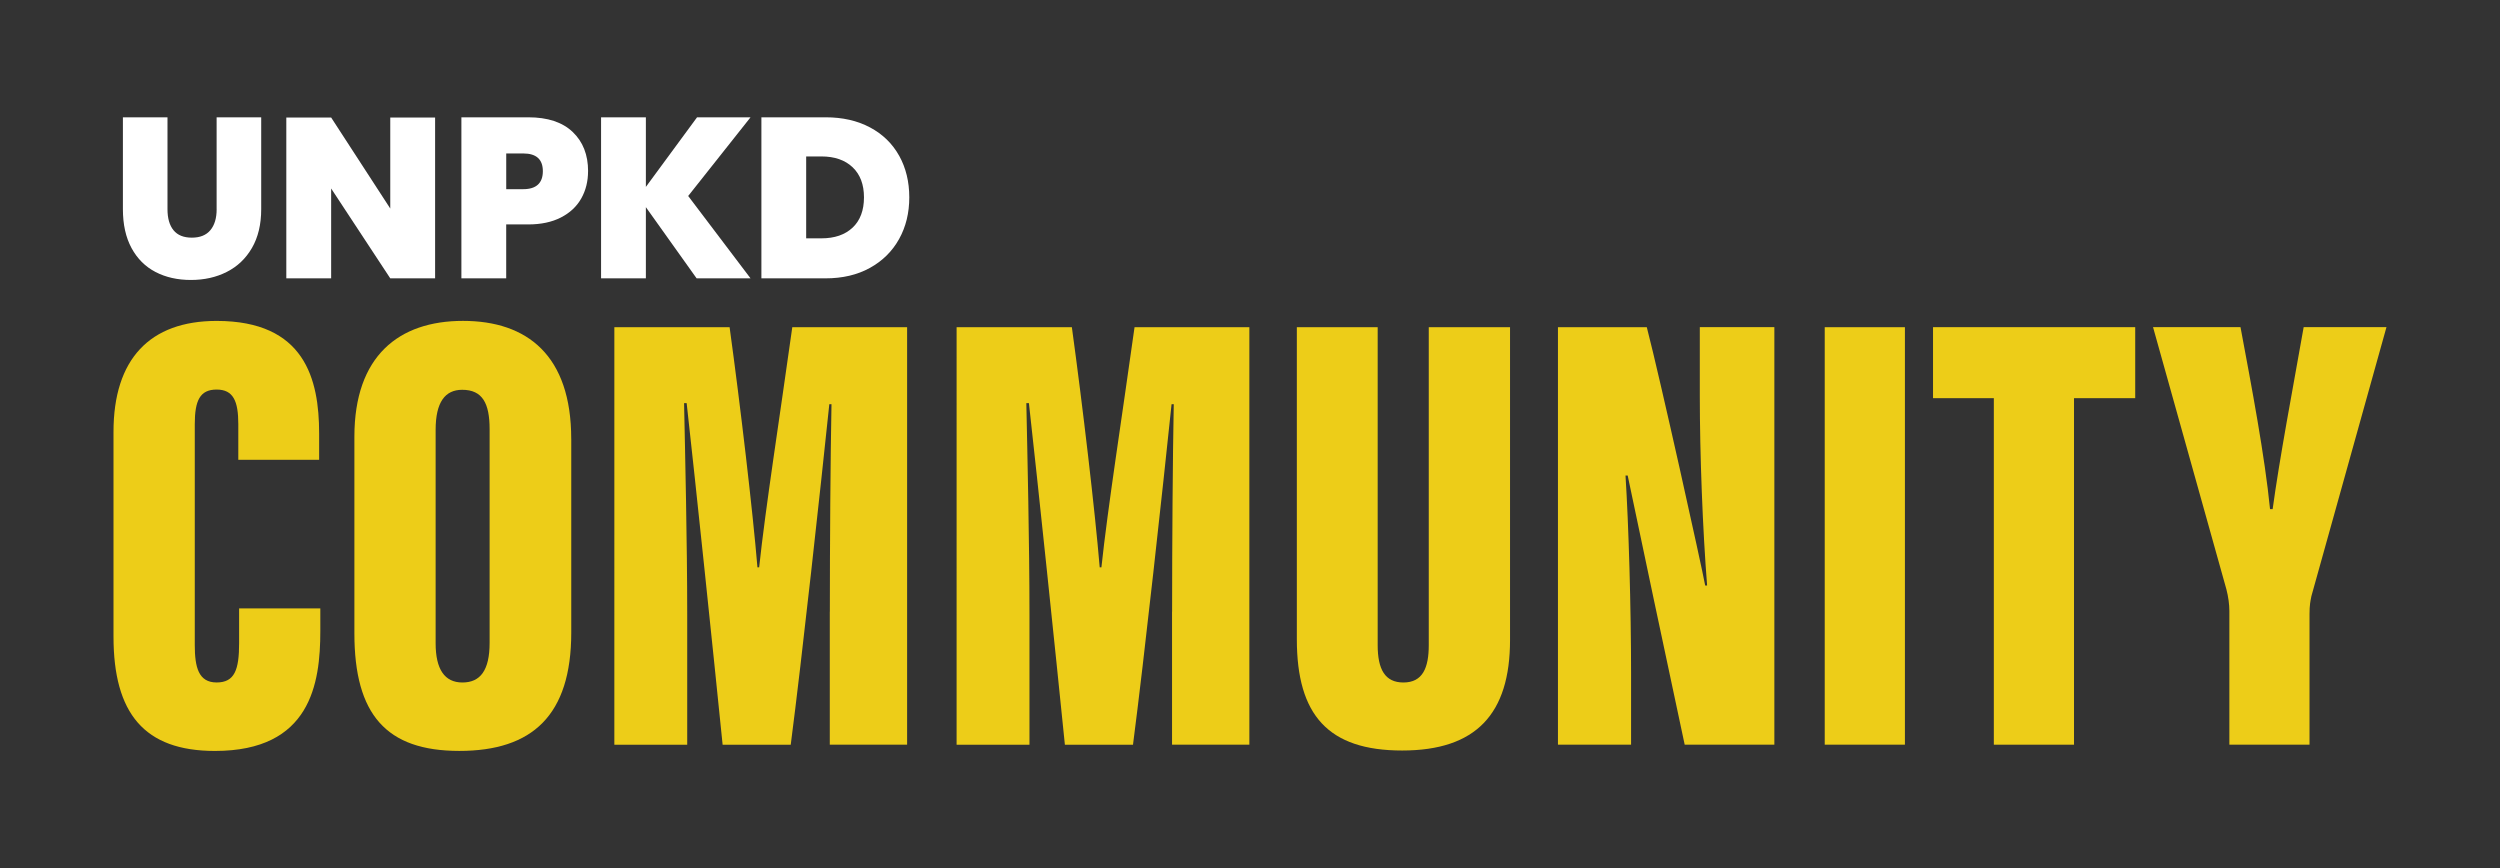
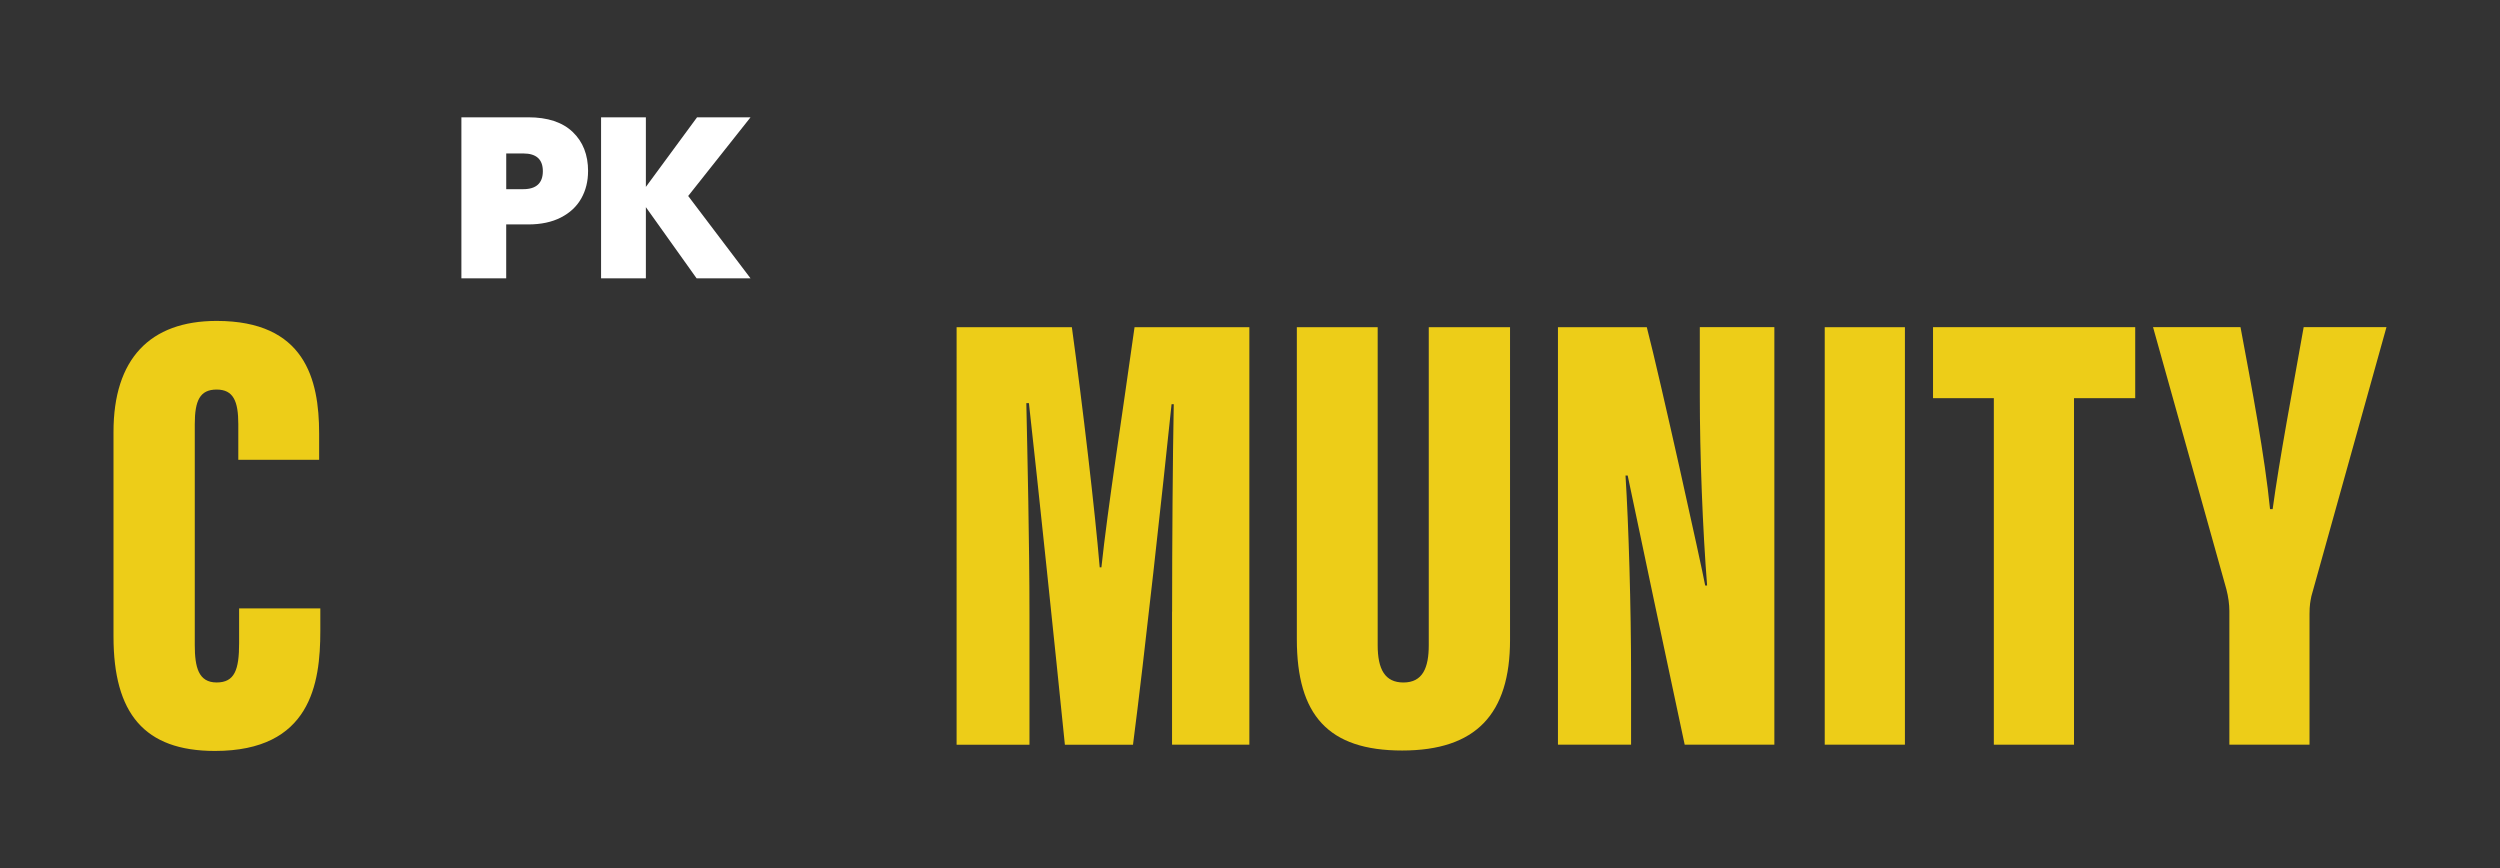
<svg xmlns="http://www.w3.org/2000/svg" id="Layer_1" data-name="Layer 1" viewBox="0 0 803.49 279.05">
  <rect x="0" y="0" width="803.49" height="279.05" fill="#333333" stroke="none" />
  <defs>
    <style>      .cls-1 {        fill: #edcd18;      }      .cls-2 {        fill: #fff;      }    </style>
  </defs>
  <g>
    <path class="cls-1" d="M102.95,195.54v7.27c0,16.93-3.12,38.54-33.88,38.54-22.72,0-32.59-12.1-32.59-36.77v-65.8c0-23.34,11.64-35.64,33.14-35.64,28.34,0,32.95,18.66,32.95,36.22v8.42h-25.98v-11.45c0-7.39-1.58-11.13-6.96-11.13s-7.03,3.53-7.03,11.13v70.96c0,7.16,1.2,12.05,7.02,12.05s7.23-4.11,7.23-12.65v-11.15h26.11Z" />
-     <path class="cls-1" d="M183.6,141.05v62.25c0,26.63-12.53,38.04-35.99,38.04s-33.71-11.7-33.71-37.78v-63.21c0-25.91,14.24-37.22,34.9-37.22s34.79,11.12,34.79,37.91ZM140.01,138.15v68.59c0,8.29,2.84,12.61,8.61,12.61s8.74-3.92,8.74-12.74v-68.66c0-8.38-2.32-12.67-8.81-12.67-5.5,0-8.54,3.97-8.54,12.87Z" />
-     <path class="cls-1" d="M266.71,196.59c0-20.77.2-50.22.53-66.68h-.7c-2.8,26.85-8.73,81.21-12.4,109.44h-21.89c-2.96-29.34-8.75-84.69-11.56-109.78h-.83c.33,15.76,1.01,44.85,1.01,67.98v41.8h-23.42V105.15h37.04c3.5,25.51,7.43,59.01,8.95,77.19h.55c2.07-19.42,6.53-47.62,10.65-77.19h36.9v134.19h-24.85v-42.75Z" />
    <path class="cls-1" d="M376.71,196.59c0-20.77.2-50.22.53-66.68h-.7c-2.8,26.85-8.73,81.21-12.4,109.44h-21.89c-2.96-29.34-8.75-84.69-11.56-109.78h-.83c.33,15.76,1.01,44.85,1.01,67.98v41.8h-23.42V105.15h37.04c3.5,25.51,7.43,59.01,8.95,77.19h.55c2.07-19.42,6.53-47.62,10.65-77.19h36.9v134.19h-24.85v-42.75Z" />
    <path class="cls-1" d="M442.78,105.15v102.19c0,7.83,2.38,12.01,8.27,12.01,6.23,0,8.15-4.76,8.15-12.01v-102.19h26.12v100.52c0,23.79-10.92,35.54-34.67,35.54s-33.85-11.37-33.85-35.76v-100.3h25.98Z" />
    <path class="cls-1" d="M500.72,239.34V105.15h28.55c4.26,16.38,17.71,77.15,18.77,83.04h.62c-1.43-17.85-2.35-42.27-2.35-61v-22.05h23.96v134.19h-28.82c-2.78-12.77-17.45-82.2-18.32-86.5h-.7c1.01,15.79,1.79,42.48,1.79,63.58v22.92h-23.53Z" />
    <path class="cls-1" d="M612.23,105.15v134.19h-25.77V105.15h25.77Z" />
    <path class="cls-1" d="M640.81,127.97h-19.54v-22.82h64.98v22.82h-19.67v111.37h-25.77v-111.37Z" />
    <path class="cls-1" d="M716.51,239.34v-42.97c0-2.16-.34-4.58-.95-6.95l-23.58-84.27h28.11c3.62,19.35,7.83,41.58,9.49,58.49h.84c2.18-16.06,6.48-38.78,9.97-58.49h26.61l-24.12,86.43c-.34,1.64-.61,2.98-.61,5.78v41.98h-25.77Z" />
  </g>
  <g>
-     <path class="cls-2" d="M69.63,67.24c0,2.88-.67,5.12-2.01,6.73-1.34,1.61-3.33,2.41-5.96,2.41s-4.59-.79-5.89-2.38c-1.29-1.58-1.94-3.84-1.94-6.76v-29.54h-14.33v29.54c0,4.92.93,9.09,2.78,12.5,1.85,3.41,4.42,5.97,7.71,7.68,3.29,1.71,7.08,2.56,11.37,2.56s8.14-.86,11.55-2.6c3.41-1.73,6.11-4.3,8.08-7.71,1.97-3.41,2.96-7.55,2.96-12.43v-29.54h-14.33v29.54Z" />
-     <polygon class="cls-2" points="125.43 67.02 106.43 37.77 92.02 37.77 92.02 89.46 106.43 89.46 106.43 60.58 125.43 89.46 139.84 89.46 139.84 37.77 125.43 37.77 125.43 67.02" />
    <path class="cls-2" d="M189.01,55.03c0-5.26-1.65-9.47-4.94-12.61-3.29-3.14-8.05-4.72-14.29-4.72h-21.49v51.76h14.4v-17.33h7.09c4.09,0,7.59-.74,10.49-2.23,2.9-1.49,5.08-3.52,6.54-6.11,1.46-2.58,2.19-5.51,2.19-8.77ZM168.18,60.8h-5.48v-11.48h5.48c4.19,0,6.29,1.9,6.29,5.7s-2.1,5.78-6.29,5.78Z" />
    <polygon class="cls-2" points="224.03 37.7 207.58 60.07 207.58 37.7 193.18 37.7 193.18 89.46 207.58 89.46 207.58 66.58 223.89 89.46 241.22 89.46 221.18 62.99 241.22 37.7 224.03 37.7" />
-     <path class="cls-2" d="M288.98,50.05c-2.17-3.9-5.29-6.93-9.36-9.1-4.07-2.17-8.83-3.25-14.29-3.25h-20.62v51.76h20.62c5.46,0,10.21-1.12,14.26-3.36,4.05-2.24,7.17-5.32,9.36-9.25,2.19-3.92,3.29-8.39,3.29-13.42s-1.09-9.48-3.25-13.38ZM274.02,73.16c-2.44,2.29-5.78,3.44-10.02,3.44h-4.9v-26.32h4.9c4.24,0,7.58,1.16,10.02,3.47,2.44,2.32,3.66,5.55,3.66,9.69s-1.22,7.43-3.66,9.72Z" />
  </g>
</svg>